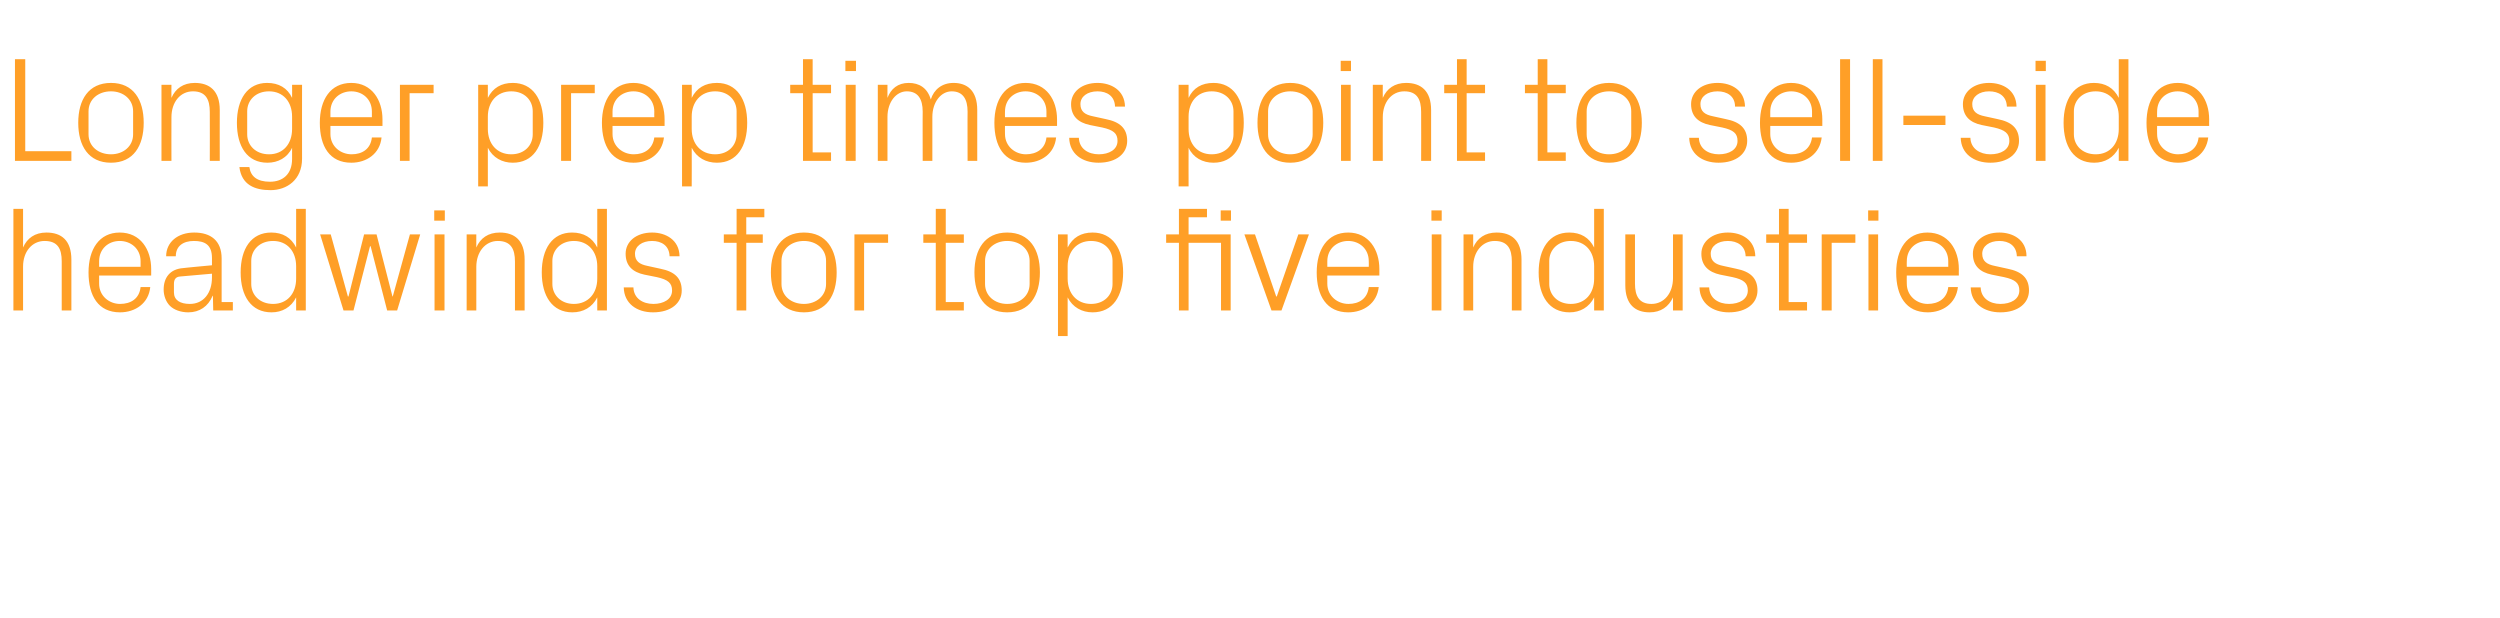
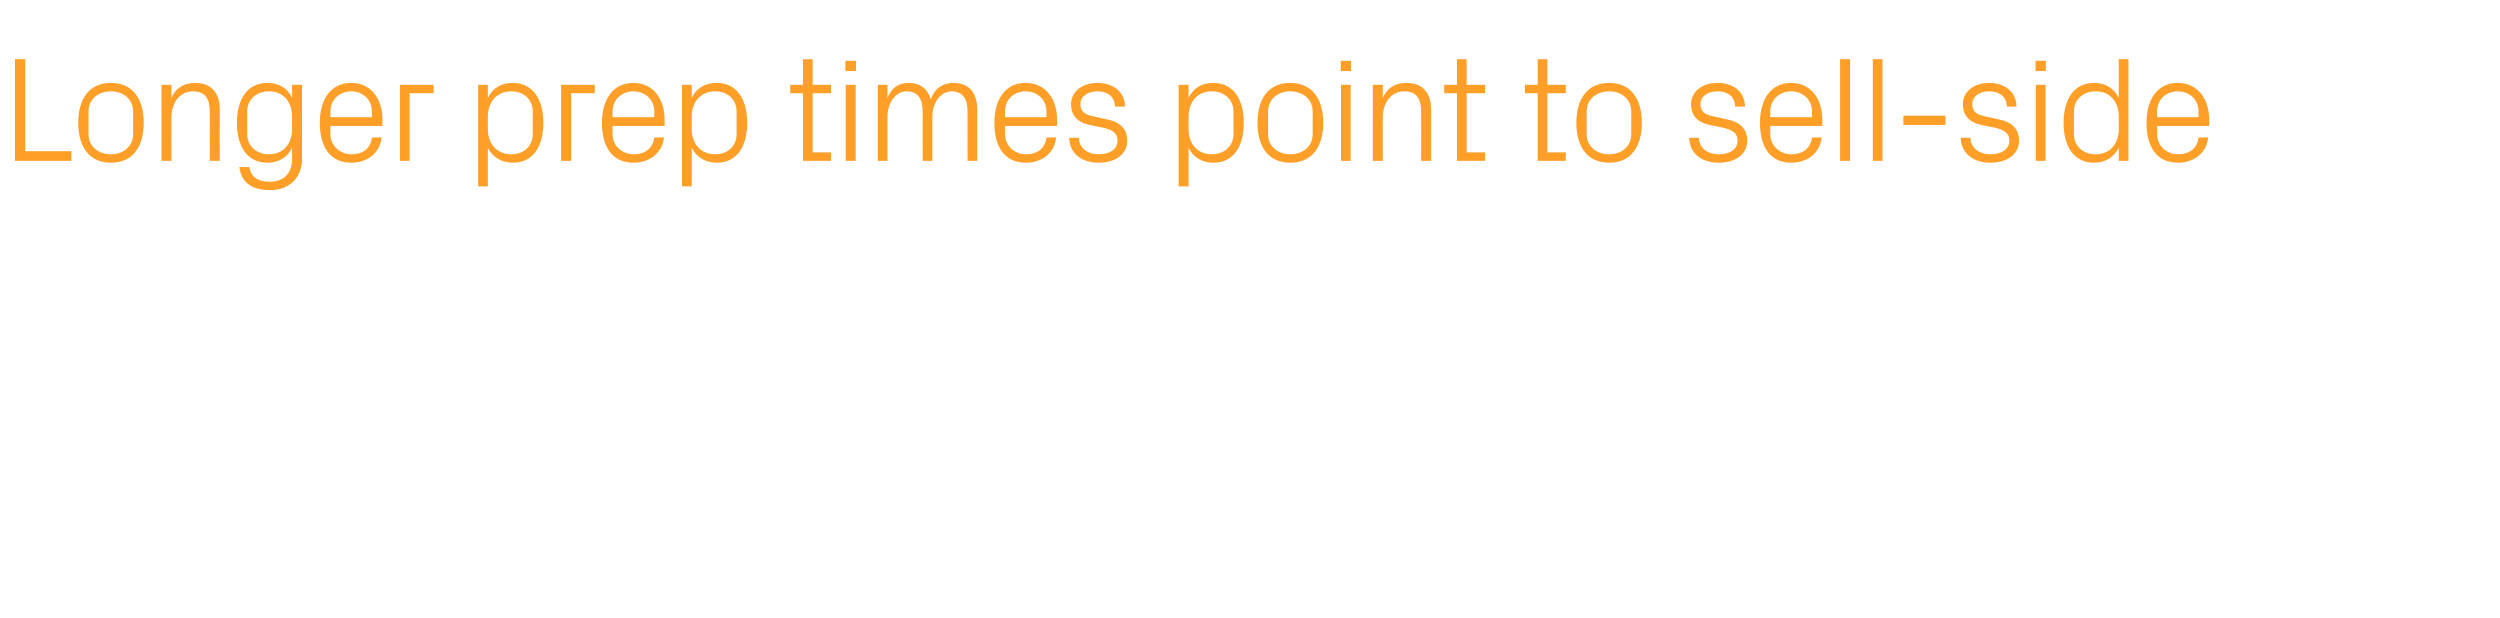
<svg xmlns="http://www.w3.org/2000/svg" version="1.1" width="802px" height="198.4px" viewBox="0 -13 802 198.4" style="top:-13px">
  <desc>Longer prep times point to sell side headwinds for top five industries</desc>
  <defs />
  <g id="Polygon45463">
-     <path d="M 19.8 70.8 C 19.8 66.8 18.5 64.3 14.3 64.3 C 10.3 64.3 7.4 67.7 7.4 72.5 C 7.39 72.48 7.4 86.6 7.4 86.6 L 4.3 86.6 L 4.3 54 L 7.4 54 C 7.4 54 7.39 66.43 7.4 66.4 C 8.7 63.4 11.2 61.6 14.9 61.6 C 19.7 61.6 22.9 64.1 22.9 70.3 C 22.9 70.32 22.9 86.6 22.9 86.6 L 19.8 86.6 C 19.8 86.6 19.78 70.8 19.8 70.8 Z M 45.1 70.8 C 45.1 66.8 42 64.3 38.4 64.3 C 34.8 64.3 31.8 66.8 31.8 70.8 C 31.78 70.8 31.8 72.6 31.8 72.6 L 45.1 72.6 C 45.1 72.6 45.12 70.8 45.1 70.8 Z M 48.2 79.1 C 47.7 84.3 43.4 87.2 38.5 87.2 C 31.5 87.2 28.4 81.9 28.4 74.4 C 28.4 67 31.8 61.6 38.4 61.6 C 45.1 61.6 48.5 67.1 48.5 73.3 C 48.48 73.3 48.5 75.4 48.5 75.4 L 31.8 75.4 C 31.8 75.4 31.78 78 31.8 78 C 31.8 82 35.1 84.5 38.5 84.5 C 42 84.5 44.7 82.8 45.1 79.1 C 45.1 79.1 48.2 79.1 48.2 79.1 Z M 68 69.8 C 68 65.5 65.7 64.3 62.2 64.3 C 58.8 64.3 56.4 65.9 56.4 69.2 C 56.4 69.2 53.3 69.2 53.3 69.2 C 53.3 64.7 57 61.6 62.3 61.6 C 67.6 61.6 71.1 64.2 71.1 69.9 C 71.09 69.94 71.1 83.9 71.1 83.9 L 74.7 83.9 L 74.7 86.6 L 68.4 86.6 L 68.3 81.9 C 68.3 81.9 68.16 81.89 68.2 81.9 C 66.8 85.3 64 87.2 60.4 87.2 C 58 87.2 55.8 86.4 54.5 85.1 C 53.2 83.8 52.5 81.8 52.5 79.9 C 52.5 76.1 54.5 73.3 58.8 73 C 58.75 72.96 68 72.1 68 72.1 C 68 72.1 68.01 69.84 68 69.8 Z M 57.8 75.7 C 56.4 75.8 55.8 76.6 55.8 78.1 C 55.8 78.1 55.8 80.8 55.8 80.8 C 55.8 83.3 57.8 84.5 60.9 84.5 C 65.3 84.5 68 81 68 76 C 68.01 75.98 68 74.8 68 74.8 C 68 74.8 57.84 75.7 57.8 75.7 Z M 95 72.4 C 95 67.7 92.2 64.3 87.6 64.3 C 83.3 64.3 80.6 67.2 80.6 70.7 C 80.6 70.7 80.6 78.1 80.6 78.1 C 80.6 81.6 83.3 84.5 87.6 84.5 C 92.2 84.5 95 81.1 95 76.4 C 95 76.4 95 72.4 95 72.4 Z M 95 86.6 C 95 86.6 94.99 82.42 95 82.4 C 93.4 85.6 90.5 87.2 87.1 87.2 C 80.6 87.2 77.2 82 77.2 74.4 C 77.2 66.8 80.6 61.6 87 61.6 C 90.7 61.6 93.4 63.2 95 66.4 C 94.99 66.38 95 54 95 54 L 98.1 54 L 98.1 86.6 L 95 86.6 Z M 111.8 82.1 L 116.8 62.2 L 120.8 62.2 L 125.9 82.1 L 126 82.1 L 131.5 62.2 L 134.8 62.2 L 127.4 86.6 L 124.2 86.6 L 118.9 66 L 118.7 66 L 113.4 86.6 L 110.2 86.6 L 102.7 62.2 L 106.1 62.2 L 111.6 82.1 L 111.8 82.1 Z M 139.4 86.6 L 139.4 62.2 L 142.6 62.2 L 142.6 86.6 L 139.4 86.6 Z M 142.7 57.8 L 139.3 57.8 L 139.3 54.5 L 142.7 54.5 L 142.7 57.8 Z M 165.2 70.9 C 165.2 66.9 163.9 64.3 159.7 64.3 C 155.7 64.3 152.8 67.8 152.8 72.6 C 152.78 72.58 152.8 86.6 152.8 86.6 L 149.7 86.6 L 149.7 62.2 L 152.8 62.2 C 152.8 62.2 152.78 66.43 152.8 66.4 C 154.1 63.4 156.6 61.6 160.3 61.6 C 165.1 61.6 168.3 64.1 168.3 70.3 C 168.29 70.32 168.3 86.6 168.3 86.6 L 165.2 86.6 C 165.2 86.6 165.17 70.9 165.2 70.9 Z M 191.6 72.4 C 191.6 67.7 188.7 64.3 184.1 64.3 C 179.9 64.3 177.2 67.2 177.2 70.7 C 177.2 70.7 177.2 78.1 177.2 78.1 C 177.2 81.6 179.9 84.5 184.1 84.5 C 188.7 84.5 191.6 81.1 191.6 76.4 C 191.6 76.4 191.6 72.4 191.6 72.4 Z M 191.6 86.6 C 191.6 86.6 191.57 82.42 191.6 82.4 C 190 85.6 187.1 87.2 183.6 87.2 C 177.2 87.2 173.8 82 173.8 74.4 C 173.8 66.8 177.2 61.6 183.5 61.6 C 187.2 61.6 190 63.2 191.6 66.4 C 191.57 66.38 191.6 54 191.6 54 L 194.7 54 L 194.7 86.6 L 191.6 86.6 Z M 211.8 73.2 C 216.4 74.1 218.7 76.2 218.7 80.2 C 218.7 84.2 215.3 87.2 209.5 87.2 C 204.2 87.2 200.2 84.3 200.1 79.2 C 200.1 79.2 203.2 79.2 203.2 79.2 C 203.3 82.7 206.2 84.5 209.6 84.5 C 212.9 84.5 215.6 83 215.6 80.2 C 215.6 77.8 214.3 76.7 210.7 75.9 C 210.7 75.9 206.7 75.1 206.7 75.1 C 203 74.3 200.7 72.3 200.7 68.4 C 200.7 64.5 204.1 61.6 209.2 61.6 C 213.5 61.6 217.9 63.9 218 69.2 C 218 69.2 214.8 69.2 214.8 69.2 C 214.7 65.8 212.2 64.3 209.2 64.3 C 205.9 64.3 203.7 66 203.7 68.4 C 203.7 70.8 205.2 71.8 207.7 72.3 C 207.7 72.3 211.8 73.2 211.8 73.2 Z M 239.4 62.2 L 244.7 62.2 L 244.7 64.9 L 239.4 64.9 L 239.4 86.6 L 236.3 86.6 L 236.3 64.9 L 232.2 64.9 L 232.2 62.2 L 236.3 62.2 L 236.3 54 L 245.2 54 L 245.2 56.7 L 239.4 56.7 L 239.4 62.2 Z M 257.9 61.6 C 265.1 61.6 268.4 67 268.4 74.4 C 268.4 81.8 265.1 87.2 257.9 87.2 C 250.7 87.2 247.3 81.8 247.3 74.4 C 247.3 67 250.7 61.6 257.9 61.6 Z M 265 70.7 C 265 66.9 261.9 64.3 257.9 64.3 C 253.8 64.3 250.7 66.9 250.7 70.7 C 250.7 70.7 250.7 78.1 250.7 78.1 C 250.7 81.9 253.8 84.5 257.9 84.5 C 261.9 84.5 265 81.9 265 78.1 C 265 78.1 265 70.7 265 70.7 Z M 274.1 62.2 L 284.9 62.2 L 284.9 64.9 L 277.2 64.9 L 277.2 86.6 L 274.1 86.6 L 274.1 62.2 Z M 303.4 83.9 L 309.2 83.9 L 309.2 86.6 L 300.2 86.6 L 300.2 64.9 L 296.2 64.9 L 296.2 62.2 L 300.2 62.2 L 300.2 54 L 303.4 54 L 303.4 62.2 L 309.2 62.2 L 309.2 64.9 L 303.4 64.9 L 303.4 83.9 Z M 323.1 61.6 C 330.3 61.6 333.6 67 333.6 74.4 C 333.6 81.8 330.3 87.2 323.1 87.2 C 315.9 87.2 312.6 81.8 312.6 74.4 C 312.6 67 315.9 61.6 323.1 61.6 Z M 330.3 70.7 C 330.3 66.9 327.2 64.3 323.1 64.3 C 319.1 64.3 316 66.9 316 70.7 C 316 70.7 316 78.1 316 78.1 C 316 81.9 319.1 84.5 323.1 84.5 C 327.2 84.5 330.3 81.9 330.3 78.1 C 330.3 78.1 330.3 70.7 330.3 70.7 Z M 342.5 76.4 C 342.5 81.1 345.4 84.5 350 84.5 C 354.3 84.5 356.9 81.6 356.9 78.1 C 356.9 78.1 356.9 70.7 356.9 70.7 C 356.9 67.2 354.3 64.3 350 64.3 C 345.4 64.3 342.5 67.7 342.5 72.4 C 342.5 72.4 342.5 76.4 342.5 76.4 Z M 339.4 94.8 L 339.4 62.2 L 342.5 62.2 C 342.5 62.2 342.52 66.38 342.5 66.4 C 344.1 63.2 346.8 61.6 350.5 61.6 C 356.9 61.6 360.3 66.8 360.3 74.4 C 360.3 82 357 87.2 350.5 87.2 C 347.1 87.2 344.1 85.6 342.5 82.4 C 342.52 82.42 342.5 94.8 342.5 94.8 L 339.4 94.8 Z M 391.7 86.6 L 391.7 64.9 L 381.3 64.9 L 381.3 86.6 L 378.2 86.6 L 378.2 64.9 L 374.1 64.9 L 374.1 62.2 L 378.2 62.2 L 378.2 54 L 387.2 54 L 387.2 56.7 L 381.3 56.7 L 381.3 62.2 L 394.8 62.2 L 394.8 86.6 L 391.7 86.6 Z M 394.9 57.8 L 391.6 57.8 L 391.6 54.5 L 394.9 54.5 L 394.9 57.8 Z M 409.6 82.1 L 416.5 62.2 L 419.9 62.2 L 411.1 86.6 L 407.9 86.6 L 399.2 62.2 L 402.6 62.2 L 409.4 82.1 L 409.6 82.1 Z M 439.1 70.8 C 439.1 66.8 436.1 64.3 432.5 64.3 C 428.9 64.3 425.8 66.8 425.8 70.8 C 425.8 70.8 425.8 72.6 425.8 72.6 L 439.1 72.6 C 439.1 72.6 439.15 70.8 439.1 70.8 Z M 442.3 79.1 C 441.7 84.3 437.5 87.2 432.5 87.2 C 425.6 87.2 422.4 81.9 422.4 74.4 C 422.4 67 425.8 61.6 432.5 61.6 C 439.1 61.6 442.5 67.1 442.5 73.3 C 442.51 73.3 442.5 75.4 442.5 75.4 L 425.8 75.4 C 425.8 75.4 425.8 78 425.8 78 C 425.8 82 429.1 84.5 432.6 84.5 C 436 84.5 438.7 82.8 439.1 79.1 C 439.1 79.1 442.3 79.1 442.3 79.1 Z M 459.3 86.6 L 459.3 62.2 L 462.4 62.2 L 462.4 86.6 L 459.3 86.6 Z M 462.5 57.8 L 459.2 57.8 L 459.2 54.5 L 462.5 54.5 L 462.5 57.8 Z M 485 70.9 C 485 66.9 483.7 64.3 479.5 64.3 C 475.5 64.3 472.6 67.8 472.6 72.6 C 472.6 72.58 472.6 86.6 472.6 86.6 L 469.5 86.6 L 469.5 62.2 L 472.6 62.2 C 472.6 62.2 472.6 66.43 472.6 66.4 C 473.9 63.4 476.4 61.6 480.1 61.6 C 484.9 61.6 488.1 64.1 488.1 70.3 C 488.1 70.32 488.1 86.6 488.1 86.6 L 485 86.6 C 485 86.6 484.98 70.9 485 70.9 Z M 511.4 72.4 C 511.4 67.7 508.6 64.3 503.9 64.3 C 499.7 64.3 497 67.2 497 70.7 C 497 70.7 497 78.1 497 78.1 C 497 81.6 499.7 84.5 503.9 84.5 C 508.6 84.5 511.4 81.1 511.4 76.4 C 511.4 76.4 511.4 72.4 511.4 72.4 Z M 511.4 86.6 C 511.4 86.6 511.38 82.42 511.4 82.4 C 509.8 85.6 506.9 87.2 503.5 87.2 C 497 87.2 493.6 82 493.6 74.4 C 493.6 66.8 497 61.6 503.4 61.6 C 507.1 61.6 509.8 63.2 511.4 66.4 C 511.38 66.38 511.4 54 511.4 54 L 514.5 54 L 514.5 86.6 L 511.4 86.6 Z M 524.5 78 C 524.5 81.9 525.8 84.5 529.8 84.5 C 533.8 84.5 536.7 81.1 536.7 76.2 C 536.68 76.22 536.7 62.2 536.7 62.2 L 539.8 62.2 L 539.8 86.6 L 536.7 86.6 C 536.7 86.6 536.68 82.37 536.7 82.4 C 535.3 85.4 532.8 87.2 529.2 87.2 C 524.6 87.2 521.4 84.7 521.4 78.5 C 521.37 78.48 521.4 62.2 521.4 62.2 L 524.5 62.2 C 524.5 62.2 524.49 77.95 524.5 78 Z M 556.9 73.2 C 561.5 74.1 563.8 76.2 563.8 80.2 C 563.8 84.2 560.4 87.2 554.6 87.2 C 549.4 87.2 545.3 84.3 545.2 79.2 C 545.2 79.2 548.3 79.2 548.3 79.2 C 548.4 82.7 551.3 84.5 554.7 84.5 C 558 84.5 560.7 83 560.7 80.2 C 560.7 77.8 559.4 76.7 555.8 75.9 C 555.8 75.9 551.8 75.1 551.8 75.1 C 548.2 74.3 545.8 72.3 545.8 68.4 C 545.8 64.5 549.3 61.6 554.3 61.6 C 558.7 61.6 563 63.9 563.1 69.2 C 563.1 69.2 560 69.2 560 69.2 C 559.9 65.8 557.3 64.3 554.3 64.3 C 551 64.3 548.8 66 548.8 68.4 C 548.8 70.8 550.3 71.8 552.8 72.3 C 552.8 72.3 556.9 73.2 556.9 73.2 Z M 573.8 83.9 L 579.7 83.9 L 579.7 86.6 L 570.7 86.6 L 570.7 64.9 L 566.6 64.9 L 566.6 62.2 L 570.7 62.2 L 570.7 54 L 573.8 54 L 573.8 62.2 L 579.7 62.2 L 579.7 64.9 L 573.8 64.9 L 573.8 83.9 Z M 584.4 62.2 L 595.2 62.2 L 595.2 64.9 L 587.6 64.9 L 587.6 86.6 L 584.4 86.6 L 584.4 62.2 Z M 599.4 86.6 L 599.4 62.2 L 602.5 62.2 L 602.5 86.6 L 599.4 86.6 Z M 602.6 57.8 L 599.3 57.8 L 599.3 54.5 L 602.6 54.5 L 602.6 57.8 Z M 625 70.8 C 625 66.8 621.9 64.3 618.3 64.3 C 614.7 64.3 611.7 66.8 611.7 70.8 C 611.65 70.8 611.7 72.6 611.7 72.6 L 625 72.6 C 625 72.6 625 70.8 625 70.8 Z M 628.1 79.1 C 627.5 84.3 623.3 87.2 618.4 87.2 C 611.4 87.2 608.3 81.9 608.3 74.4 C 608.3 67 611.7 61.6 618.3 61.6 C 625 61.6 628.4 67.1 628.4 73.3 C 628.36 73.3 628.4 75.4 628.4 75.4 L 611.7 75.4 C 611.7 75.4 611.65 78 611.7 78 C 611.7 82 615 84.5 618.4 84.5 C 621.8 84.5 624.6 82.8 625 79.1 C 625 79.1 628.1 79.1 628.1 79.1 Z M 644 73.2 C 648.6 74.1 650.9 76.2 650.9 80.2 C 650.9 84.2 647.5 87.2 641.7 87.2 C 636.4 87.2 632.3 84.3 632.2 79.2 C 632.2 79.2 635.4 79.2 635.4 79.2 C 635.5 82.7 638.4 84.5 641.7 84.5 C 645.1 84.5 647.8 83 647.8 80.2 C 647.8 77.8 646.5 76.7 642.9 75.9 C 642.9 75.9 638.9 75.1 638.9 75.1 C 635.2 74.3 632.9 72.3 632.9 68.4 C 632.9 64.5 636.3 61.6 641.4 61.6 C 645.7 61.6 650.1 63.9 650.1 69.2 C 650.1 69.2 647 69.2 647 69.2 C 646.9 65.8 644.4 64.3 641.4 64.3 C 638.1 64.3 635.9 66 635.9 68.4 C 635.9 70.8 637.4 71.8 639.9 72.3 C 639.9 72.3 644 73.2 644 73.2 Z " stroke="none" fill="#ff9f27" />
-   </g>
+     </g>
  <g id="Polygon45462">
-     <path d="M 4.8 6 L 8.1 6 L 8.1 35.5 L 22.9 35.5 L 22.9 38.6 L 4.8 38.6 L 4.8 6 Z M 35.6 13.6 C 42.8 13.6 46.1 19 46.1 26.4 C 46.1 33.8 42.8 39.2 35.6 39.2 C 28.4 39.2 25.1 33.8 25.1 26.4 C 25.1 19 28.4 13.6 35.6 13.6 Z M 42.7 22.7 C 42.7 18.9 39.6 16.3 35.6 16.3 C 31.5 16.3 28.4 18.9 28.4 22.7 C 28.4 22.7 28.4 30.1 28.4 30.1 C 28.4 33.9 31.5 36.5 35.6 36.5 C 39.6 36.5 42.7 33.9 42.7 30.1 C 42.7 30.1 42.7 22.7 42.7 22.7 Z M 67.3 22.9 C 67.3 18.9 66 16.3 61.9 16.3 C 57.8 16.3 55 19.8 55 24.6 C 54.96 24.58 55 38.6 55 38.6 L 51.8 38.6 L 51.8 14.2 L 55 14.2 C 55 14.2 54.96 18.43 55 18.4 C 56.3 15.4 58.8 13.6 62.5 13.6 C 67.2 13.6 70.5 16.1 70.5 22.3 C 70.46 22.32 70.5 38.6 70.5 38.6 L 67.3 38.6 C 67.3 38.6 67.34 22.9 67.3 22.9 Z M 96.9 37.9 C 96.9 44.7 92 48 86.8 48 C 81.7 48 77.5 46.3 76.8 40.6 C 76.8 40.6 80 40.6 80 40.6 C 80.4 43.6 82.5 45.3 86.6 45.3 C 90.7 45.3 93.7 42.9 93.7 38 C 93.7 38 93.7 34.4 93.7 34.4 C 92.2 37.6 89.2 39.2 85.8 39.2 C 79.3 39.2 76 34 76 26.4 C 76 18.8 79.4 13.6 85.7 13.6 C 89.4 13.6 92.2 15.2 93.7 18.4 C 93.74 18.38 93.7 14.2 93.7 14.2 L 96.9 14.2 C 96.9 14.2 96.86 37.92 96.9 37.9 Z M 93.7 24.4 C 93.7 19.7 90.9 16.3 86.3 16.3 C 82 16.3 79.3 19.2 79.3 22.7 C 79.3 22.7 79.3 30.1 79.3 30.1 C 79.3 33.6 82 36.5 86.3 36.5 C 90.9 36.5 93.7 33.1 93.7 28.4 C 93.7 28.4 93.7 24.4 93.7 24.4 Z M 119.3 22.8 C 119.3 18.8 116.3 16.3 112.7 16.3 C 109.1 16.3 106 18.8 106 22.8 C 105.98 22.8 106 24.6 106 24.6 L 119.3 24.6 C 119.3 24.6 119.33 22.8 119.3 22.8 Z M 122.4 31.1 C 121.9 36.3 117.6 39.2 112.7 39.2 C 105.7 39.2 102.6 33.9 102.6 26.4 C 102.6 19 106 13.6 112.7 13.6 C 119.3 13.6 122.7 19.1 122.7 25.3 C 122.69 25.3 122.7 27.4 122.7 27.4 L 106 27.4 C 106 27.4 105.98 30 106 30 C 106 34 109.3 36.5 112.8 36.5 C 116.2 36.5 118.9 34.8 119.3 31.1 C 119.3 31.1 122.4 31.1 122.4 31.1 Z M 128.3 14.2 L 139.1 14.2 L 139.1 16.9 L 131.4 16.9 L 131.4 38.6 L 128.3 38.6 L 128.3 14.2 Z M 156.5 28.4 C 156.5 33.1 159.4 36.5 164 36.5 C 168.3 36.5 170.9 33.6 170.9 30.1 C 170.9 30.1 170.9 22.7 170.9 22.7 C 170.9 19.2 168.3 16.3 164 16.3 C 159.4 16.3 156.5 19.7 156.5 24.4 C 156.5 24.4 156.5 28.4 156.5 28.4 Z M 153.4 46.8 L 153.4 14.2 L 156.5 14.2 C 156.5 14.2 156.53 18.38 156.5 18.4 C 158.1 15.2 160.8 13.6 164.5 13.6 C 170.9 13.6 174.3 18.8 174.3 26.4 C 174.3 34 171 39.2 164.5 39.2 C 161.1 39.2 158.1 37.6 156.5 34.4 C 156.53 34.42 156.5 46.8 156.5 46.8 L 153.4 46.8 Z M 180 14.2 L 190.8 14.2 L 190.8 16.9 L 183.2 16.9 L 183.2 38.6 L 180 38.6 L 180 14.2 Z M 209.9 22.8 C 209.9 18.8 206.8 16.3 203.2 16.3 C 199.6 16.3 196.5 18.8 196.5 22.8 C 196.51 22.8 196.5 24.6 196.5 24.6 L 209.9 24.6 C 209.9 24.6 209.85 22.8 209.9 22.8 Z M 213 31.1 C 212.4 36.3 208.2 39.2 203.2 39.2 C 196.3 39.2 193.1 33.9 193.1 26.4 C 193.1 19 196.6 13.6 203.2 13.6 C 209.8 13.6 213.2 19.1 213.2 25.3 C 213.21 25.3 213.2 27.4 213.2 27.4 L 196.5 27.4 C 196.5 27.4 196.51 30 196.5 30 C 196.5 34 199.8 36.5 203.3 36.5 C 206.7 36.5 209.4 34.8 209.9 31.1 C 209.9 31.1 213 31.1 213 31.1 Z M 221.9 28.4 C 221.9 33.1 224.8 36.5 229.4 36.5 C 233.7 36.5 236.3 33.6 236.3 30.1 C 236.3 30.1 236.3 22.7 236.3 22.7 C 236.3 19.2 233.7 16.3 229.4 16.3 C 224.8 16.3 221.9 19.7 221.9 24.4 C 221.9 24.4 221.9 28.4 221.9 28.4 Z M 218.8 46.8 L 218.8 14.2 L 221.9 14.2 C 221.9 14.2 221.95 18.38 221.9 18.4 C 223.5 15.2 226.2 13.6 230 13.6 C 236.3 13.6 239.7 18.8 239.7 26.4 C 239.7 34 236.4 39.2 230 39.2 C 226.5 39.2 223.5 37.6 221.9 34.4 C 221.95 34.42 221.9 46.8 221.9 46.8 L 218.8 46.8 Z M 260.7 35.9 L 266.6 35.9 L 266.6 38.6 L 257.6 38.6 L 257.6 16.9 L 253.5 16.9 L 253.5 14.2 L 257.6 14.2 L 257.6 6 L 260.7 6 L 260.7 14.2 L 266.6 14.2 L 266.6 16.9 L 260.7 16.9 L 260.7 35.9 Z M 271.3 38.6 L 271.3 14.2 L 274.5 14.2 L 274.5 38.6 L 271.3 38.6 Z M 274.6 9.8 L 271.2 9.8 L 271.2 6.5 L 274.6 6.5 L 274.6 9.8 Z M 281.6 14.2 L 284.7 14.2 C 284.7 14.2 284.68 18.43 284.7 18.4 C 285.8 15.5 288 13.6 291.5 13.6 C 294.9 13.6 297.5 15.2 298.6 18.9 C 299.6 15.7 302.2 13.6 305.9 13.6 C 310.2 13.6 313.5 16 313.5 22.3 C 313.48 22.32 313.5 38.6 313.5 38.6 L 310.4 38.6 C 310.4 38.6 310.36 22.75 310.4 22.8 C 310.4 18.8 308.9 16.3 305.3 16.3 C 301.9 16.3 299.1 19.7 299.1 24.5 C 299.08 24.48 299.1 38.6 299.1 38.6 L 296 38.6 C 296 38.6 295.96 22.75 296 22.8 C 296 18.8 294.5 16.3 290.9 16.3 C 287.5 16.3 284.7 19.7 284.7 24.5 C 284.68 24.48 284.7 38.6 284.7 38.6 L 281.6 38.6 L 281.6 14.2 Z M 335.7 22.8 C 335.7 18.8 332.6 16.3 329 16.3 C 325.4 16.3 322.4 18.8 322.4 22.8 C 322.36 22.8 322.4 24.6 322.4 24.6 L 335.7 24.6 C 335.7 24.6 335.71 22.8 335.7 22.8 Z M 338.8 31.1 C 338.3 36.3 334 39.2 329.1 39.2 C 322.1 39.2 319 33.9 319 26.4 C 319 19 322.4 13.6 329 13.6 C 335.7 13.6 339.1 19.1 339.1 25.3 C 339.07 25.3 339.1 27.4 339.1 27.4 L 322.4 27.4 C 322.4 27.4 322.36 30 322.4 30 C 322.4 34 325.7 36.5 329.1 36.5 C 332.5 36.5 335.3 34.8 335.7 31.1 C 335.7 31.1 338.8 31.1 338.8 31.1 Z M 354.7 25.2 C 359.3 26.1 361.6 28.2 361.6 32.2 C 361.6 36.2 358.2 39.2 352.4 39.2 C 347.1 39.2 343.1 36.3 343 31.2 C 343 31.2 346.1 31.2 346.1 31.2 C 346.2 34.7 349.1 36.5 352.5 36.5 C 355.8 36.5 358.5 35 358.5 32.2 C 358.5 29.8 357.2 28.7 353.6 27.9 C 353.6 27.9 349.6 27.1 349.6 27.1 C 345.9 26.3 343.6 24.3 343.6 20.4 C 343.6 16.5 347 13.6 352.1 13.6 C 356.4 13.6 360.8 15.9 360.9 21.2 C 360.9 21.2 357.7 21.2 357.7 21.2 C 357.6 17.8 355.1 16.3 352.1 16.3 C 348.8 16.3 346.6 18 346.6 20.4 C 346.6 22.8 348.1 23.8 350.6 24.3 C 350.6 24.3 354.7 25.2 354.7 25.2 Z M 381.3 28.4 C 381.3 33.1 384.1 36.5 388.7 36.5 C 393 36.5 395.7 33.6 395.7 30.1 C 395.7 30.1 395.7 22.7 395.7 22.7 C 395.7 19.2 393 16.3 388.7 16.3 C 384.1 16.3 381.3 19.7 381.3 24.4 C 381.3 24.4 381.3 28.4 381.3 28.4 Z M 378.1 46.8 L 378.1 14.2 L 381.3 14.2 C 381.3 14.2 381.26 18.38 381.3 18.4 C 382.8 15.2 385.5 13.6 389.3 13.6 C 395.6 13.6 399 18.8 399 26.4 C 399 34 395.7 39.2 389.3 39.2 C 385.8 39.2 382.8 37.6 381.3 34.4 C 381.26 34.42 381.3 46.8 381.3 46.8 L 378.1 46.8 Z M 413.9 13.6 C 421.1 13.6 424.5 19 424.5 26.4 C 424.5 33.8 421.1 39.2 413.9 39.2 C 406.7 39.2 403.4 33.8 403.4 26.4 C 403.4 19 406.7 13.6 413.9 13.6 Z M 421.1 22.7 C 421.1 18.9 418 16.3 413.9 16.3 C 409.9 16.3 406.8 18.9 406.8 22.7 C 406.8 22.7 406.8 30.1 406.8 30.1 C 406.8 33.9 409.9 36.5 413.9 36.5 C 418 36.5 421.1 33.9 421.1 30.1 C 421.1 30.1 421.1 22.7 421.1 22.7 Z M 430.2 38.6 L 430.2 14.2 L 433.3 14.2 L 433.3 38.6 L 430.2 38.6 Z M 433.4 9.8 L 430.1 9.8 L 430.1 6.5 L 433.4 6.5 L 433.4 9.8 Z M 455.9 22.9 C 455.9 18.9 454.6 16.3 450.5 16.3 C 446.4 16.3 443.6 19.8 443.6 24.6 C 443.56 24.58 443.6 38.6 443.6 38.6 L 440.4 38.6 L 440.4 14.2 L 443.6 14.2 C 443.6 14.2 443.56 18.43 443.6 18.4 C 444.9 15.4 447.4 13.6 451.1 13.6 C 455.8 13.6 459.1 16.1 459.1 22.3 C 459.07 22.32 459.1 38.6 459.1 38.6 L 455.9 38.6 C 455.9 38.6 455.95 22.9 455.9 22.9 Z M 470.5 35.9 L 476.4 35.9 L 476.4 38.6 L 467.4 38.6 L 467.4 16.9 L 463.3 16.9 L 463.3 14.2 L 467.4 14.2 L 467.4 6 L 470.5 6 L 470.5 14.2 L 476.4 14.2 L 476.4 16.9 L 470.5 16.9 L 470.5 35.9 Z M 496.4 35.9 L 502.3 35.9 L 502.3 38.6 L 493.3 38.6 L 493.3 16.9 L 489.2 16.9 L 489.2 14.2 L 493.3 14.2 L 493.3 6 L 496.4 6 L 496.4 14.2 L 502.3 14.2 L 502.3 16.9 L 496.4 16.9 L 496.4 35.9 Z M 516.2 13.6 C 523.4 13.6 526.7 19 526.7 26.4 C 526.7 33.8 523.4 39.2 516.2 39.2 C 509 39.2 505.7 33.8 505.7 26.4 C 505.7 19 509 13.6 516.2 13.6 Z M 523.3 22.7 C 523.3 18.9 520.3 16.3 516.2 16.3 C 512.1 16.3 509 18.9 509 22.7 C 509 22.7 509 30.1 509 30.1 C 509 33.9 512.1 36.5 516.2 36.5 C 520.3 36.5 523.3 33.9 523.3 30.1 C 523.3 30.1 523.3 22.7 523.3 22.7 Z M 553.6 25.2 C 558.2 26.1 560.5 28.2 560.5 32.2 C 560.5 36.2 557.1 39.2 551.3 39.2 C 546 39.2 542 36.3 541.9 31.2 C 541.9 31.2 545 31.2 545 31.2 C 545.1 34.7 548 36.5 551.4 36.5 C 554.7 36.5 557.4 35 557.4 32.2 C 557.4 29.8 556.1 28.7 552.5 27.9 C 552.5 27.9 548.5 27.1 548.5 27.1 C 544.8 26.3 542.5 24.3 542.5 20.4 C 542.5 16.5 545.9 13.6 551 13.6 C 555.4 13.6 559.7 15.9 559.8 21.2 C 559.8 21.2 556.6 21.2 556.6 21.2 C 556.6 17.8 554 16.3 551 16.3 C 547.7 16.3 545.5 18 545.5 20.4 C 545.5 22.8 547 23.8 549.5 24.3 C 549.5 24.3 553.6 25.2 553.6 25.2 Z M 581.3 22.8 C 581.3 18.8 578.2 16.3 574.6 16.3 C 571 16.3 567.9 18.8 567.9 22.8 C 567.93 22.8 567.9 24.6 567.9 24.6 L 581.3 24.6 C 581.3 24.6 581.27 22.8 581.3 22.8 Z M 584.4 31.1 C 583.8 36.3 579.6 39.2 574.6 39.2 C 567.7 39.2 564.6 33.9 564.6 26.4 C 564.6 19 568 13.6 574.6 13.6 C 581.2 13.6 584.6 19.1 584.6 25.3 C 584.63 25.3 584.6 27.4 584.6 27.4 L 567.9 27.4 C 567.9 27.4 567.93 30 567.9 30 C 567.9 34 571.2 36.5 574.7 36.5 C 578.1 36.5 580.8 34.8 581.3 31.1 C 581.3 31.1 584.4 31.1 584.4 31.1 Z M 590.3 38.6 L 590.3 6 L 593.5 6 L 593.5 38.6 L 590.3 38.6 Z M 600.8 38.6 L 600.8 6 L 603.9 6 L 603.9 38.6 L 600.8 38.6 Z M 610.6 24.1 L 624.1 24.1 L 624.1 27.1 L 610.6 27.1 L 610.6 24.1 Z M 640.8 25.2 C 645.4 26.1 647.7 28.2 647.7 32.2 C 647.7 36.2 644.2 39.2 638.5 39.2 C 633.2 39.2 629.1 36.3 629 31.2 C 629 31.2 632.1 31.2 632.1 31.2 C 632.2 34.7 635.2 36.5 638.5 36.5 C 641.9 36.5 644.6 35 644.6 32.2 C 644.6 29.8 643.2 28.7 639.7 27.9 C 639.7 27.9 635.7 27.1 635.7 27.1 C 632 26.3 629.7 24.3 629.7 20.4 C 629.7 16.5 633.1 13.6 638.1 13.6 C 642.5 13.6 646.8 15.9 646.9 21.2 C 646.9 21.2 643.8 21.2 643.8 21.2 C 643.7 17.8 641.2 16.3 638.1 16.3 C 634.9 16.3 632.7 18 632.7 20.4 C 632.7 22.8 634.2 23.8 636.7 24.3 C 636.7 24.3 640.8 25.2 640.8 25.2 Z M 653.1 38.6 L 653.1 14.2 L 656.2 14.2 L 656.2 38.6 L 653.1 38.6 Z M 656.3 9.8 L 653 9.8 L 653 6.5 L 656.3 6.5 L 656.3 9.8 Z M 679.7 24.4 C 679.7 19.7 676.9 16.3 672.3 16.3 C 668 16.3 665.3 19.2 665.3 22.7 C 665.3 22.7 665.3 30.1 665.3 30.1 C 665.3 33.6 668 36.5 672.3 36.5 C 676.9 36.5 679.7 33.1 679.7 28.4 C 679.7 28.4 679.7 24.4 679.7 24.4 Z M 679.7 38.6 C 679.7 38.6 679.72 34.42 679.7 34.4 C 678.1 37.6 675.2 39.2 671.8 39.2 C 665.3 39.2 662 34 662 26.4 C 662 18.8 665.4 13.6 671.7 13.6 C 675.4 13.6 678.1 15.2 679.7 18.4 C 679.72 18.38 679.7 6 679.7 6 L 682.8 6 L 682.8 38.6 L 679.7 38.6 Z M 705.3 22.8 C 705.3 18.8 702.2 16.3 698.6 16.3 C 695 16.3 692 18.8 692 22.8 C 691.96 22.8 692 24.6 692 24.6 L 705.3 24.6 C 705.3 24.6 705.3 22.8 705.3 22.8 Z M 708.4 31.1 C 707.8 36.3 703.6 39.2 698.7 39.2 C 691.7 39.2 688.6 33.9 688.6 26.4 C 688.6 19 692 13.6 698.6 13.6 C 705.3 13.6 708.7 19.1 708.7 25.3 C 708.66 25.3 708.7 27.4 708.7 27.4 L 692 27.4 C 692 27.4 691.96 30 692 30 C 692 34 695.3 36.5 698.7 36.5 C 702.1 36.5 704.9 34.8 705.3 31.1 C 705.3 31.1 708.4 31.1 708.4 31.1 Z " stroke="none" fill="#ff9f27" />
+     <path d="M 4.8 6 L 8.1 6 L 8.1 35.5 L 22.9 35.5 L 22.9 38.6 L 4.8 38.6 L 4.8 6 Z M 35.6 13.6 C 42.8 13.6 46.1 19 46.1 26.4 C 46.1 33.8 42.8 39.2 35.6 39.2 C 28.4 39.2 25.1 33.8 25.1 26.4 C 25.1 19 28.4 13.6 35.6 13.6 Z M 42.7 22.7 C 42.7 18.9 39.6 16.3 35.6 16.3 C 31.5 16.3 28.4 18.9 28.4 22.7 C 28.4 22.7 28.4 30.1 28.4 30.1 C 28.4 33.9 31.5 36.5 35.6 36.5 C 39.6 36.5 42.7 33.9 42.7 30.1 C 42.7 30.1 42.7 22.7 42.7 22.7 Z M 67.3 22.9 C 67.3 18.9 66 16.3 61.9 16.3 C 57.8 16.3 55 19.8 55 24.6 C 54.96 24.58 55 38.6 55 38.6 L 51.8 38.6 L 51.8 14.2 L 55 14.2 C 55 14.2 54.96 18.43 55 18.4 C 56.3 15.4 58.8 13.6 62.5 13.6 C 67.2 13.6 70.5 16.1 70.5 22.3 C 70.46 22.32 70.5 38.6 70.5 38.6 L 67.3 38.6 C 67.3 38.6 67.34 22.9 67.3 22.9 Z M 96.9 37.9 C 96.9 44.7 92 48 86.8 48 C 81.7 48 77.5 46.3 76.8 40.6 C 76.8 40.6 80 40.6 80 40.6 C 80.4 43.6 82.5 45.3 86.6 45.3 C 90.7 45.3 93.7 42.9 93.7 38 C 93.7 38 93.7 34.4 93.7 34.4 C 92.2 37.6 89.2 39.2 85.8 39.2 C 79.3 39.2 76 34 76 26.4 C 76 18.8 79.4 13.6 85.7 13.6 C 89.4 13.6 92.2 15.2 93.7 18.4 C 93.74 18.38 93.7 14.2 93.7 14.2 L 96.9 14.2 C 96.9 14.2 96.86 37.92 96.9 37.9 Z M 93.7 24.4 C 93.7 19.7 90.9 16.3 86.3 16.3 C 82 16.3 79.3 19.2 79.3 22.7 C 79.3 22.7 79.3 30.1 79.3 30.1 C 79.3 33.6 82 36.5 86.3 36.5 C 90.9 36.5 93.7 33.1 93.7 28.4 C 93.7 28.4 93.7 24.4 93.7 24.4 Z M 119.3 22.8 C 119.3 18.8 116.3 16.3 112.7 16.3 C 109.1 16.3 106 18.8 106 22.8 C 105.98 22.8 106 24.6 106 24.6 L 119.3 24.6 C 119.3 24.6 119.33 22.8 119.3 22.8 Z M 122.4 31.1 C 121.9 36.3 117.6 39.2 112.7 39.2 C 105.7 39.2 102.6 33.9 102.6 26.4 C 102.6 19 106 13.6 112.7 13.6 C 119.3 13.6 122.7 19.1 122.7 25.3 C 122.69 25.3 122.7 27.4 122.7 27.4 L 106 27.4 C 106 27.4 105.98 30 106 30 C 106 34 109.3 36.5 112.8 36.5 C 116.2 36.5 118.9 34.8 119.3 31.1 C 119.3 31.1 122.4 31.1 122.4 31.1 Z M 128.3 14.2 L 139.1 14.2 L 139.1 16.9 L 131.4 16.9 L 131.4 38.6 L 128.3 38.6 L 128.3 14.2 Z M 156.5 28.4 C 156.5 33.1 159.4 36.5 164 36.5 C 168.3 36.5 170.9 33.6 170.9 30.1 C 170.9 30.1 170.9 22.7 170.9 22.7 C 170.9 19.2 168.3 16.3 164 16.3 C 159.4 16.3 156.5 19.7 156.5 24.4 C 156.5 24.4 156.5 28.4 156.5 28.4 Z M 153.4 46.8 L 153.4 14.2 L 156.5 14.2 C 156.5 14.2 156.53 18.38 156.5 18.4 C 158.1 15.2 160.8 13.6 164.5 13.6 C 170.9 13.6 174.3 18.8 174.3 26.4 C 174.3 34 171 39.2 164.5 39.2 C 161.1 39.2 158.1 37.6 156.5 34.4 C 156.53 34.42 156.5 46.8 156.5 46.8 L 153.4 46.8 Z M 180 14.2 L 190.8 14.2 L 190.8 16.9 L 183.2 16.9 L 183.2 38.6 L 180 38.6 L 180 14.2 Z M 209.9 22.8 C 209.9 18.8 206.8 16.3 203.2 16.3 C 199.6 16.3 196.5 18.8 196.5 22.8 C 196.51 22.8 196.5 24.6 196.5 24.6 L 209.9 24.6 C 209.9 24.6 209.85 22.8 209.9 22.8 Z M 213 31.1 C 212.4 36.3 208.2 39.2 203.2 39.2 C 196.3 39.2 193.1 33.9 193.1 26.4 C 193.1 19 196.6 13.6 203.2 13.6 C 209.8 13.6 213.2 19.1 213.2 25.3 C 213.21 25.3 213.2 27.4 213.2 27.4 L 196.5 27.4 C 196.5 27.4 196.51 30 196.5 30 C 196.5 34 199.8 36.5 203.3 36.5 C 206.7 36.5 209.4 34.8 209.9 31.1 C 209.9 31.1 213 31.1 213 31.1 Z M 221.9 28.4 C 221.9 33.1 224.8 36.5 229.4 36.5 C 233.7 36.5 236.3 33.6 236.3 30.1 C 236.3 30.1 236.3 22.7 236.3 22.7 C 236.3 19.2 233.7 16.3 229.4 16.3 C 224.8 16.3 221.9 19.7 221.9 24.4 C 221.9 24.4 221.9 28.4 221.9 28.4 Z M 218.8 46.8 L 218.8 14.2 L 221.9 14.2 C 221.9 14.2 221.95 18.38 221.9 18.4 C 223.5 15.2 226.2 13.6 230 13.6 C 236.3 13.6 239.7 18.8 239.7 26.4 C 239.7 34 236.4 39.2 230 39.2 C 226.5 39.2 223.5 37.6 221.9 34.4 C 221.95 34.42 221.9 46.8 221.9 46.8 L 218.8 46.8 Z M 260.7 35.9 L 266.6 35.9 L 266.6 38.6 L 257.6 38.6 L 257.6 16.9 L 253.5 16.9 L 253.5 14.2 L 257.6 14.2 L 257.6 6 L 260.7 6 L 260.7 14.2 L 266.6 14.2 L 266.6 16.9 L 260.7 16.9 L 260.7 35.9 Z M 271.3 38.6 L 271.3 14.2 L 274.5 14.2 L 274.5 38.6 L 271.3 38.6 Z M 274.6 9.8 L 271.2 9.8 L 271.2 6.5 L 274.6 6.5 L 274.6 9.8 Z M 281.6 14.2 L 284.7 14.2 C 284.7 14.2 284.68 18.43 284.7 18.4 C 285.8 15.5 288 13.6 291.5 13.6 C 294.9 13.6 297.5 15.2 298.6 18.9 C 299.6 15.7 302.2 13.6 305.9 13.6 C 310.2 13.6 313.5 16 313.5 22.3 C 313.48 22.32 313.5 38.6 313.5 38.6 L 310.4 38.6 C 310.4 38.6 310.36 22.75 310.4 22.8 C 310.4 18.8 308.9 16.3 305.3 16.3 C 301.9 16.3 299.1 19.7 299.1 24.5 C 299.08 24.48 299.1 38.6 299.1 38.6 L 296 38.6 C 296 38.6 295.96 22.75 296 22.8 C 296 18.8 294.5 16.3 290.9 16.3 C 287.5 16.3 284.7 19.7 284.7 24.5 C 284.68 24.48 284.7 38.6 284.7 38.6 L 281.6 38.6 L 281.6 14.2 Z M 335.7 22.8 C 335.7 18.8 332.6 16.3 329 16.3 C 325.4 16.3 322.4 18.8 322.4 22.8 C 322.36 22.8 322.4 24.6 322.4 24.6 L 335.7 24.6 C 335.7 24.6 335.71 22.8 335.7 22.8 Z M 338.8 31.1 C 338.3 36.3 334 39.2 329.1 39.2 C 322.1 39.2 319 33.9 319 26.4 C 319 19 322.4 13.6 329 13.6 C 335.7 13.6 339.1 19.1 339.1 25.3 C 339.07 25.3 339.1 27.4 339.1 27.4 L 322.4 27.4 C 322.4 27.4 322.36 30 322.4 30 C 322.4 34 325.7 36.5 329.1 36.5 C 332.5 36.5 335.3 34.8 335.7 31.1 C 335.7 31.1 338.8 31.1 338.8 31.1 Z M 354.7 25.2 C 359.3 26.1 361.6 28.2 361.6 32.2 C 361.6 36.2 358.2 39.2 352.4 39.2 C 347.1 39.2 343.1 36.3 343 31.2 C 343 31.2 346.1 31.2 346.1 31.2 C 346.2 34.7 349.1 36.5 352.5 36.5 C 355.8 36.5 358.5 35 358.5 32.2 C 358.5 29.8 357.2 28.7 353.6 27.9 C 353.6 27.9 349.6 27.1 349.6 27.1 C 345.9 26.3 343.6 24.3 343.6 20.4 C 343.6 16.5 347 13.6 352.1 13.6 C 356.4 13.6 360.8 15.9 360.9 21.2 C 360.9 21.2 357.7 21.2 357.7 21.2 C 357.6 17.8 355.1 16.3 352.1 16.3 C 348.8 16.3 346.6 18 346.6 20.4 C 346.6 22.8 348.1 23.8 350.6 24.3 C 350.6 24.3 354.7 25.2 354.7 25.2 Z M 381.3 28.4 C 381.3 33.1 384.1 36.5 388.7 36.5 C 393 36.5 395.7 33.6 395.7 30.1 C 395.7 30.1 395.7 22.7 395.7 22.7 C 395.7 19.2 393 16.3 388.7 16.3 C 384.1 16.3 381.3 19.7 381.3 24.4 C 381.3 24.4 381.3 28.4 381.3 28.4 Z M 378.1 46.8 L 378.1 14.2 L 381.3 14.2 C 381.3 14.2 381.26 18.38 381.3 18.4 C 382.8 15.2 385.5 13.6 389.3 13.6 C 395.6 13.6 399 18.8 399 26.4 C 399 34 395.7 39.2 389.3 39.2 C 385.8 39.2 382.8 37.6 381.3 34.4 C 381.26 34.42 381.3 46.8 381.3 46.8 L 378.1 46.8 Z M 413.9 13.6 C 421.1 13.6 424.5 19 424.5 26.4 C 424.5 33.8 421.1 39.2 413.9 39.2 C 406.7 39.2 403.4 33.8 403.4 26.4 C 403.4 19 406.7 13.6 413.9 13.6 Z M 421.1 22.7 C 421.1 18.9 418 16.3 413.9 16.3 C 409.9 16.3 406.8 18.9 406.8 22.7 C 406.8 22.7 406.8 30.1 406.8 30.1 C 406.8 33.9 409.9 36.5 413.9 36.5 C 418 36.5 421.1 33.9 421.1 30.1 C 421.1 30.1 421.1 22.7 421.1 22.7 Z M 430.2 38.6 L 430.2 14.2 L 433.3 14.2 L 433.3 38.6 L 430.2 38.6 Z M 433.4 9.8 L 430.1 9.8 L 430.1 6.5 L 433.4 6.5 L 433.4 9.8 Z M 455.9 22.9 C 455.9 18.9 454.6 16.3 450.5 16.3 C 446.4 16.3 443.6 19.8 443.6 24.6 C 443.56 24.58 443.6 38.6 443.6 38.6 L 440.4 38.6 L 440.4 14.2 L 443.6 14.2 C 443.6 14.2 443.56 18.43 443.6 18.4 C 444.9 15.4 447.4 13.6 451.1 13.6 C 455.8 13.6 459.1 16.1 459.1 22.3 C 459.07 22.32 459.1 38.6 459.1 38.6 L 455.9 38.6 C 455.9 38.6 455.95 22.9 455.9 22.9 Z M 470.5 35.9 L 476.4 35.9 L 476.4 38.6 L 467.4 38.6 L 467.4 16.9 L 463.3 16.9 L 463.3 14.2 L 467.4 14.2 L 467.4 6 L 470.5 6 L 470.5 14.2 L 476.4 14.2 L 476.4 16.9 L 470.5 16.9 L 470.5 35.9 Z M 496.4 35.9 L 502.3 35.9 L 502.3 38.6 L 493.3 38.6 L 493.3 16.9 L 489.2 16.9 L 489.2 14.2 L 493.3 14.2 L 493.3 6 L 496.4 6 L 496.4 14.2 L 502.3 14.2 L 502.3 16.9 L 496.4 16.9 L 496.4 35.9 Z M 516.2 13.6 C 523.4 13.6 526.7 19 526.7 26.4 C 526.7 33.8 523.4 39.2 516.2 39.2 C 509 39.2 505.7 33.8 505.7 26.4 C 505.7 19 509 13.6 516.2 13.6 Z M 523.3 22.7 C 523.3 18.9 520.3 16.3 516.2 16.3 C 512.1 16.3 509 18.9 509 22.7 C 509 22.7 509 30.1 509 30.1 C 509 33.9 512.1 36.5 516.2 36.5 C 520.3 36.5 523.3 33.9 523.3 30.1 C 523.3 30.1 523.3 22.7 523.3 22.7 Z M 553.6 25.2 C 558.2 26.1 560.5 28.2 560.5 32.2 C 560.5 36.2 557.1 39.2 551.3 39.2 C 546 39.2 542 36.3 541.9 31.2 C 541.9 31.2 545 31.2 545 31.2 C 545.1 34.7 548 36.5 551.4 36.5 C 554.7 36.5 557.4 35 557.4 32.2 C 557.4 29.8 556.1 28.7 552.5 27.9 C 552.5 27.9 548.5 27.1 548.5 27.1 C 544.8 26.3 542.5 24.3 542.5 20.4 C 542.5 16.5 545.9 13.6 551 13.6 C 555.4 13.6 559.7 15.9 559.8 21.2 C 559.8 21.2 556.6 21.2 556.6 21.2 C 556.6 17.8 554 16.3 551 16.3 C 547.7 16.3 545.5 18 545.5 20.4 C 545.5 22.8 547 23.8 549.5 24.3 C 549.5 24.3 553.6 25.2 553.6 25.2 Z M 581.3 22.8 C 581.3 18.8 578.2 16.3 574.6 16.3 C 571 16.3 567.9 18.8 567.9 22.8 C 567.93 22.8 567.9 24.6 567.9 24.6 L 581.3 24.6 C 581.3 24.6 581.27 22.8 581.3 22.8 Z M 584.4 31.1 C 583.8 36.3 579.6 39.2 574.6 39.2 C 567.7 39.2 564.6 33.9 564.6 26.4 C 564.6 19 568 13.6 574.6 13.6 C 581.2 13.6 584.6 19.1 584.6 25.3 C 584.63 25.3 584.6 27.4 584.6 27.4 L 567.9 27.4 C 567.9 27.4 567.93 30 567.9 30 C 567.9 34 571.2 36.5 574.7 36.5 C 578.1 36.5 580.8 34.8 581.3 31.1 C 581.3 31.1 584.4 31.1 584.4 31.1 Z M 590.3 38.6 L 590.3 6 L 593.5 6 L 593.5 38.6 L 590.3 38.6 Z M 600.8 38.6 L 600.8 6 L 603.9 6 L 603.9 38.6 L 600.8 38.6 Z M 610.6 24.1 L 624.1 24.1 L 624.1 27.1 L 610.6 27.1 L 610.6 24.1 Z M 640.8 25.2 C 645.4 26.1 647.7 28.2 647.7 32.2 C 647.7 36.2 644.2 39.2 638.5 39.2 C 633.2 39.2 629.1 36.3 629 31.2 C 629 31.2 632.1 31.2 632.1 31.2 C 632.2 34.7 635.2 36.5 638.5 36.5 C 641.9 36.5 644.6 35 644.6 32.2 C 644.6 29.8 643.2 28.7 639.7 27.9 C 639.7 27.9 635.7 27.1 635.7 27.1 C 632 26.3 629.7 24.3 629.7 20.4 C 629.7 16.5 633.1 13.6 638.1 13.6 C 642.5 13.6 646.8 15.9 646.9 21.2 C 646.9 21.2 643.8 21.2 643.8 21.2 C 643.7 17.8 641.2 16.3 638.1 16.3 C 634.9 16.3 632.7 18 632.7 20.4 C 632.7 22.8 634.2 23.8 636.7 24.3 C 636.7 24.3 640.8 25.2 640.8 25.2 Z M 653.1 38.6 L 653.1 14.2 L 656.2 14.2 L 656.2 38.6 L 653.1 38.6 Z M 656.3 9.8 L 653 9.8 L 653 6.5 L 656.3 6.5 L 656.3 9.8 Z M 679.7 24.4 C 679.7 19.7 676.9 16.3 672.3 16.3 C 668 16.3 665.3 19.2 665.3 22.7 C 665.3 22.7 665.3 30.1 665.3 30.1 C 665.3 33.6 668 36.5 672.3 36.5 C 676.9 36.5 679.7 33.1 679.7 28.4 C 679.7 28.4 679.7 24.4 679.7 24.4 Z C 679.7 38.6 679.72 34.42 679.7 34.4 C 678.1 37.6 675.2 39.2 671.8 39.2 C 665.3 39.2 662 34 662 26.4 C 662 18.8 665.4 13.6 671.7 13.6 C 675.4 13.6 678.1 15.2 679.7 18.4 C 679.72 18.38 679.7 6 679.7 6 L 682.8 6 L 682.8 38.6 L 679.7 38.6 Z M 705.3 22.8 C 705.3 18.8 702.2 16.3 698.6 16.3 C 695 16.3 692 18.8 692 22.8 C 691.96 22.8 692 24.6 692 24.6 L 705.3 24.6 C 705.3 24.6 705.3 22.8 705.3 22.8 Z M 708.4 31.1 C 707.8 36.3 703.6 39.2 698.7 39.2 C 691.7 39.2 688.6 33.9 688.6 26.4 C 688.6 19 692 13.6 698.6 13.6 C 705.3 13.6 708.7 19.1 708.7 25.3 C 708.66 25.3 708.7 27.4 708.7 27.4 L 692 27.4 C 692 27.4 691.96 30 692 30 C 692 34 695.3 36.5 698.7 36.5 C 702.1 36.5 704.9 34.8 705.3 31.1 C 705.3 31.1 708.4 31.1 708.4 31.1 Z " stroke="none" fill="#ff9f27" />
  </g>
</svg>